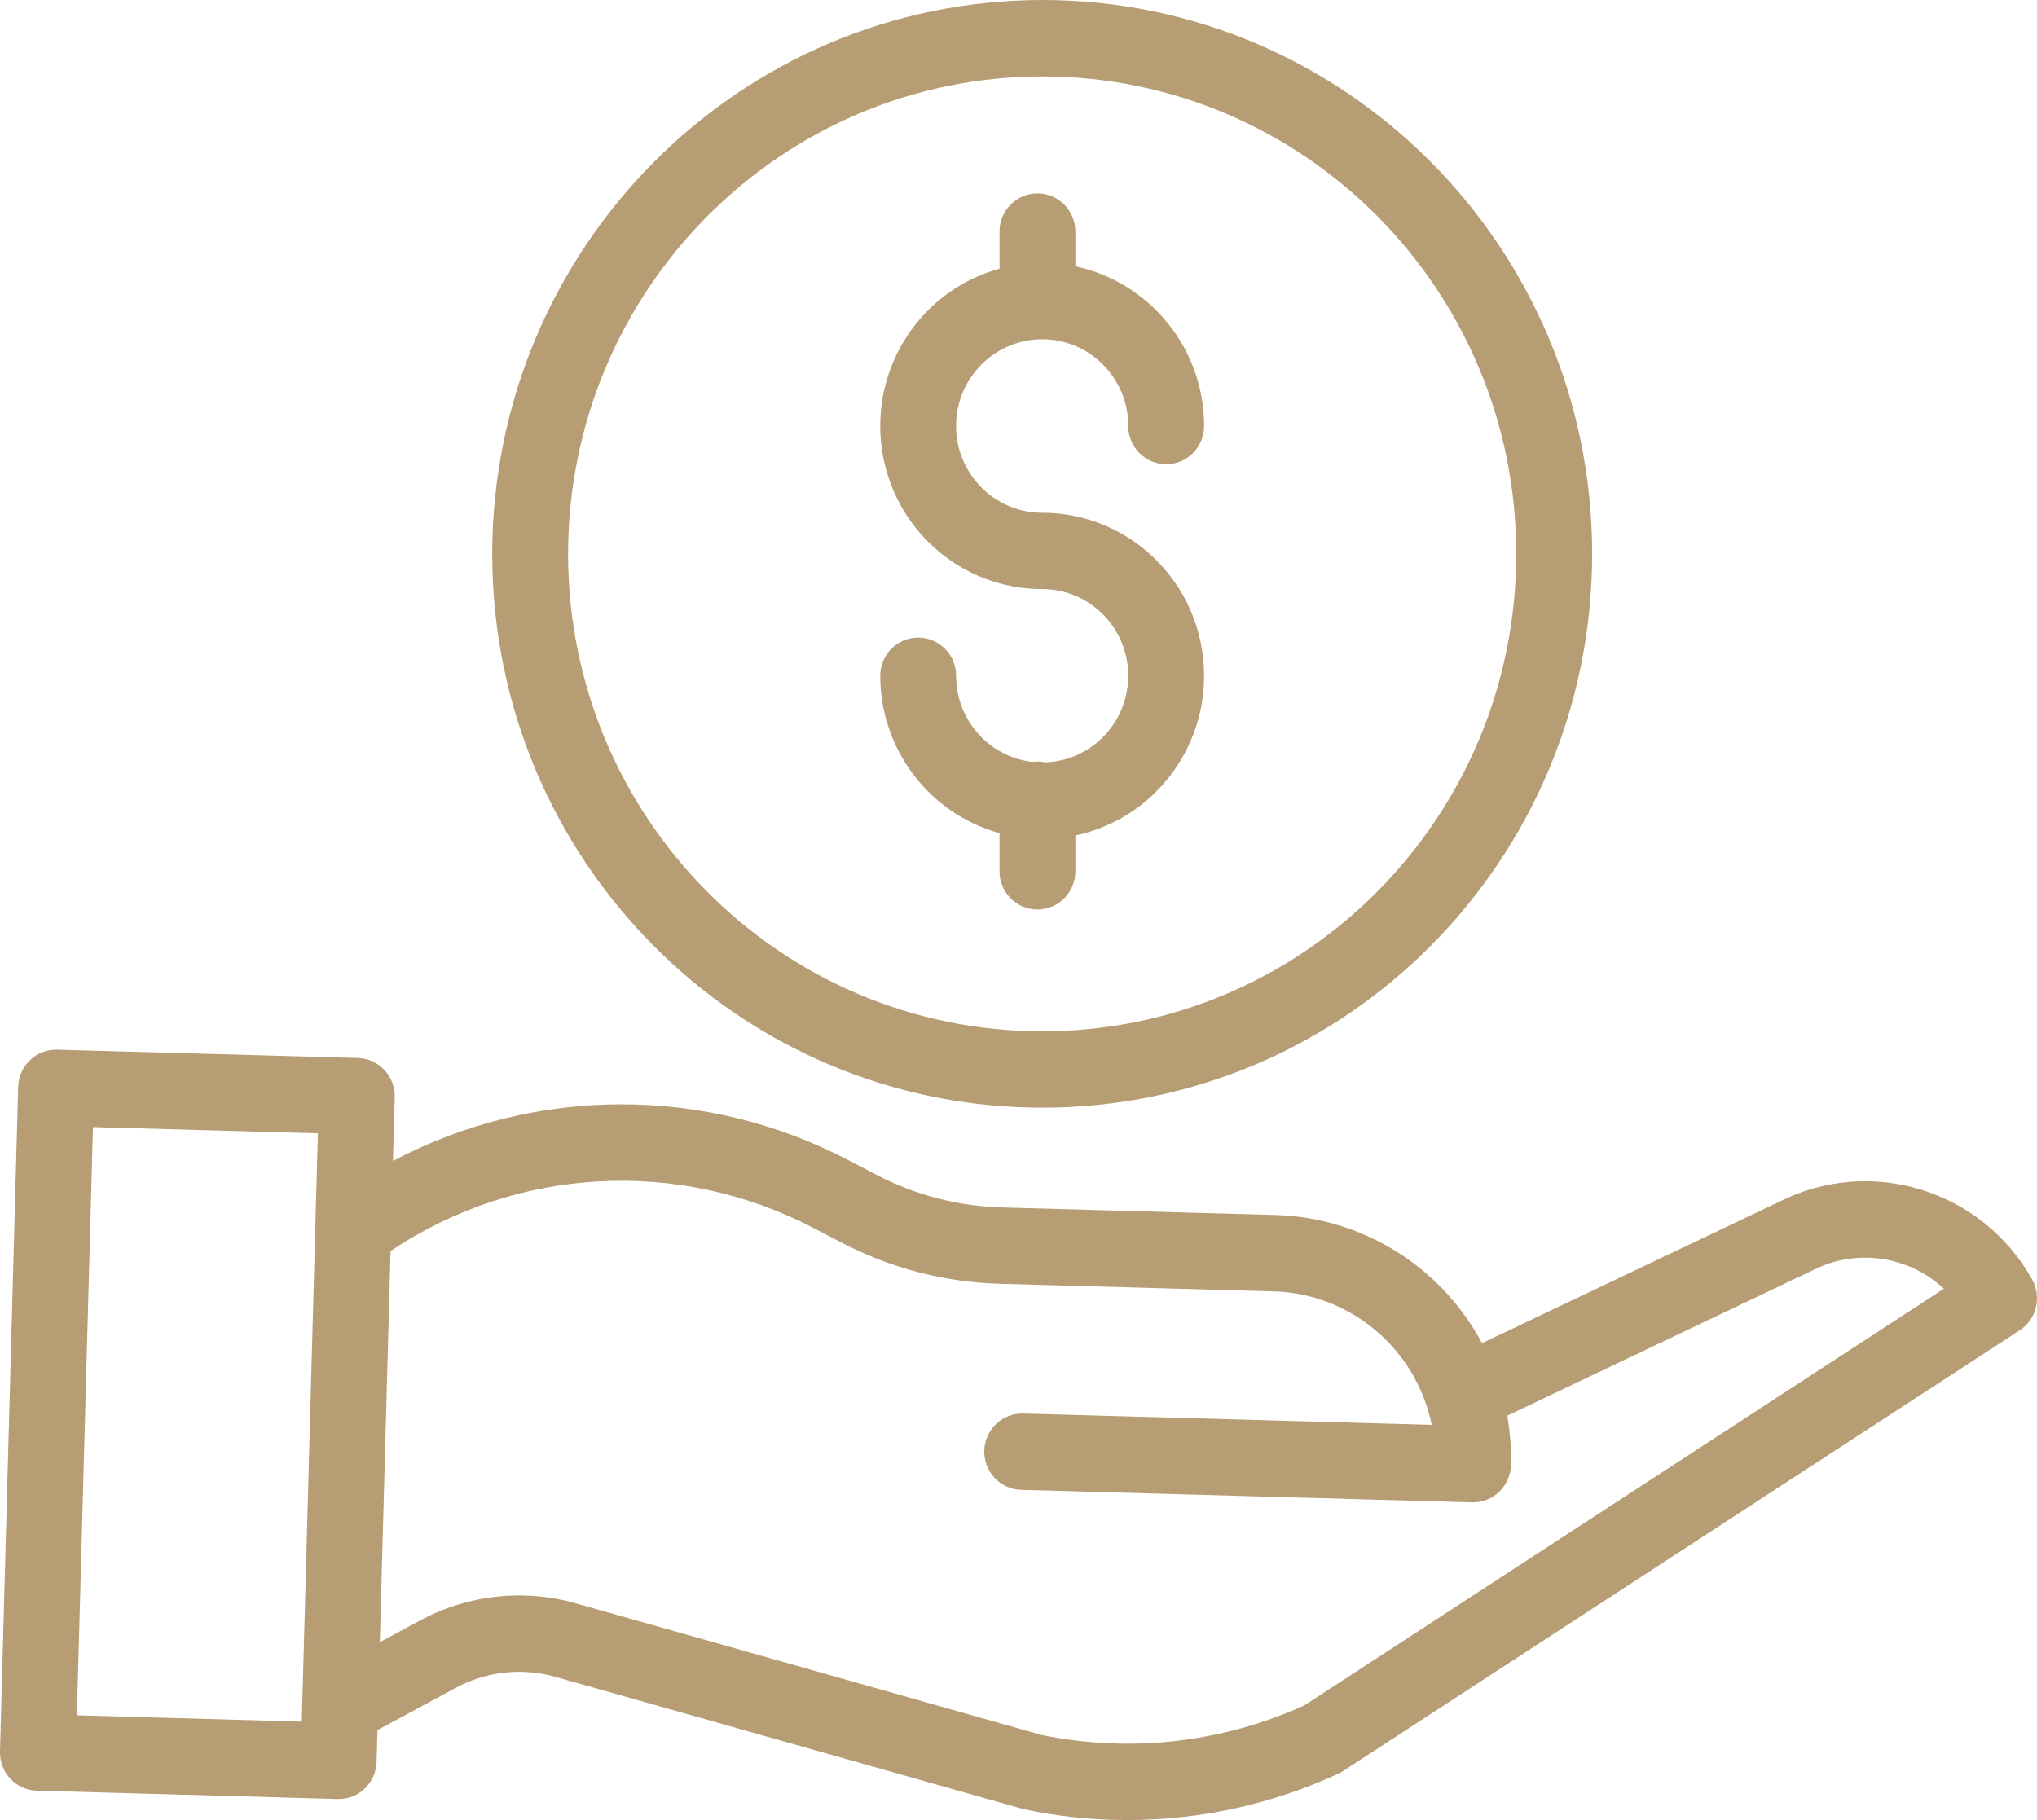
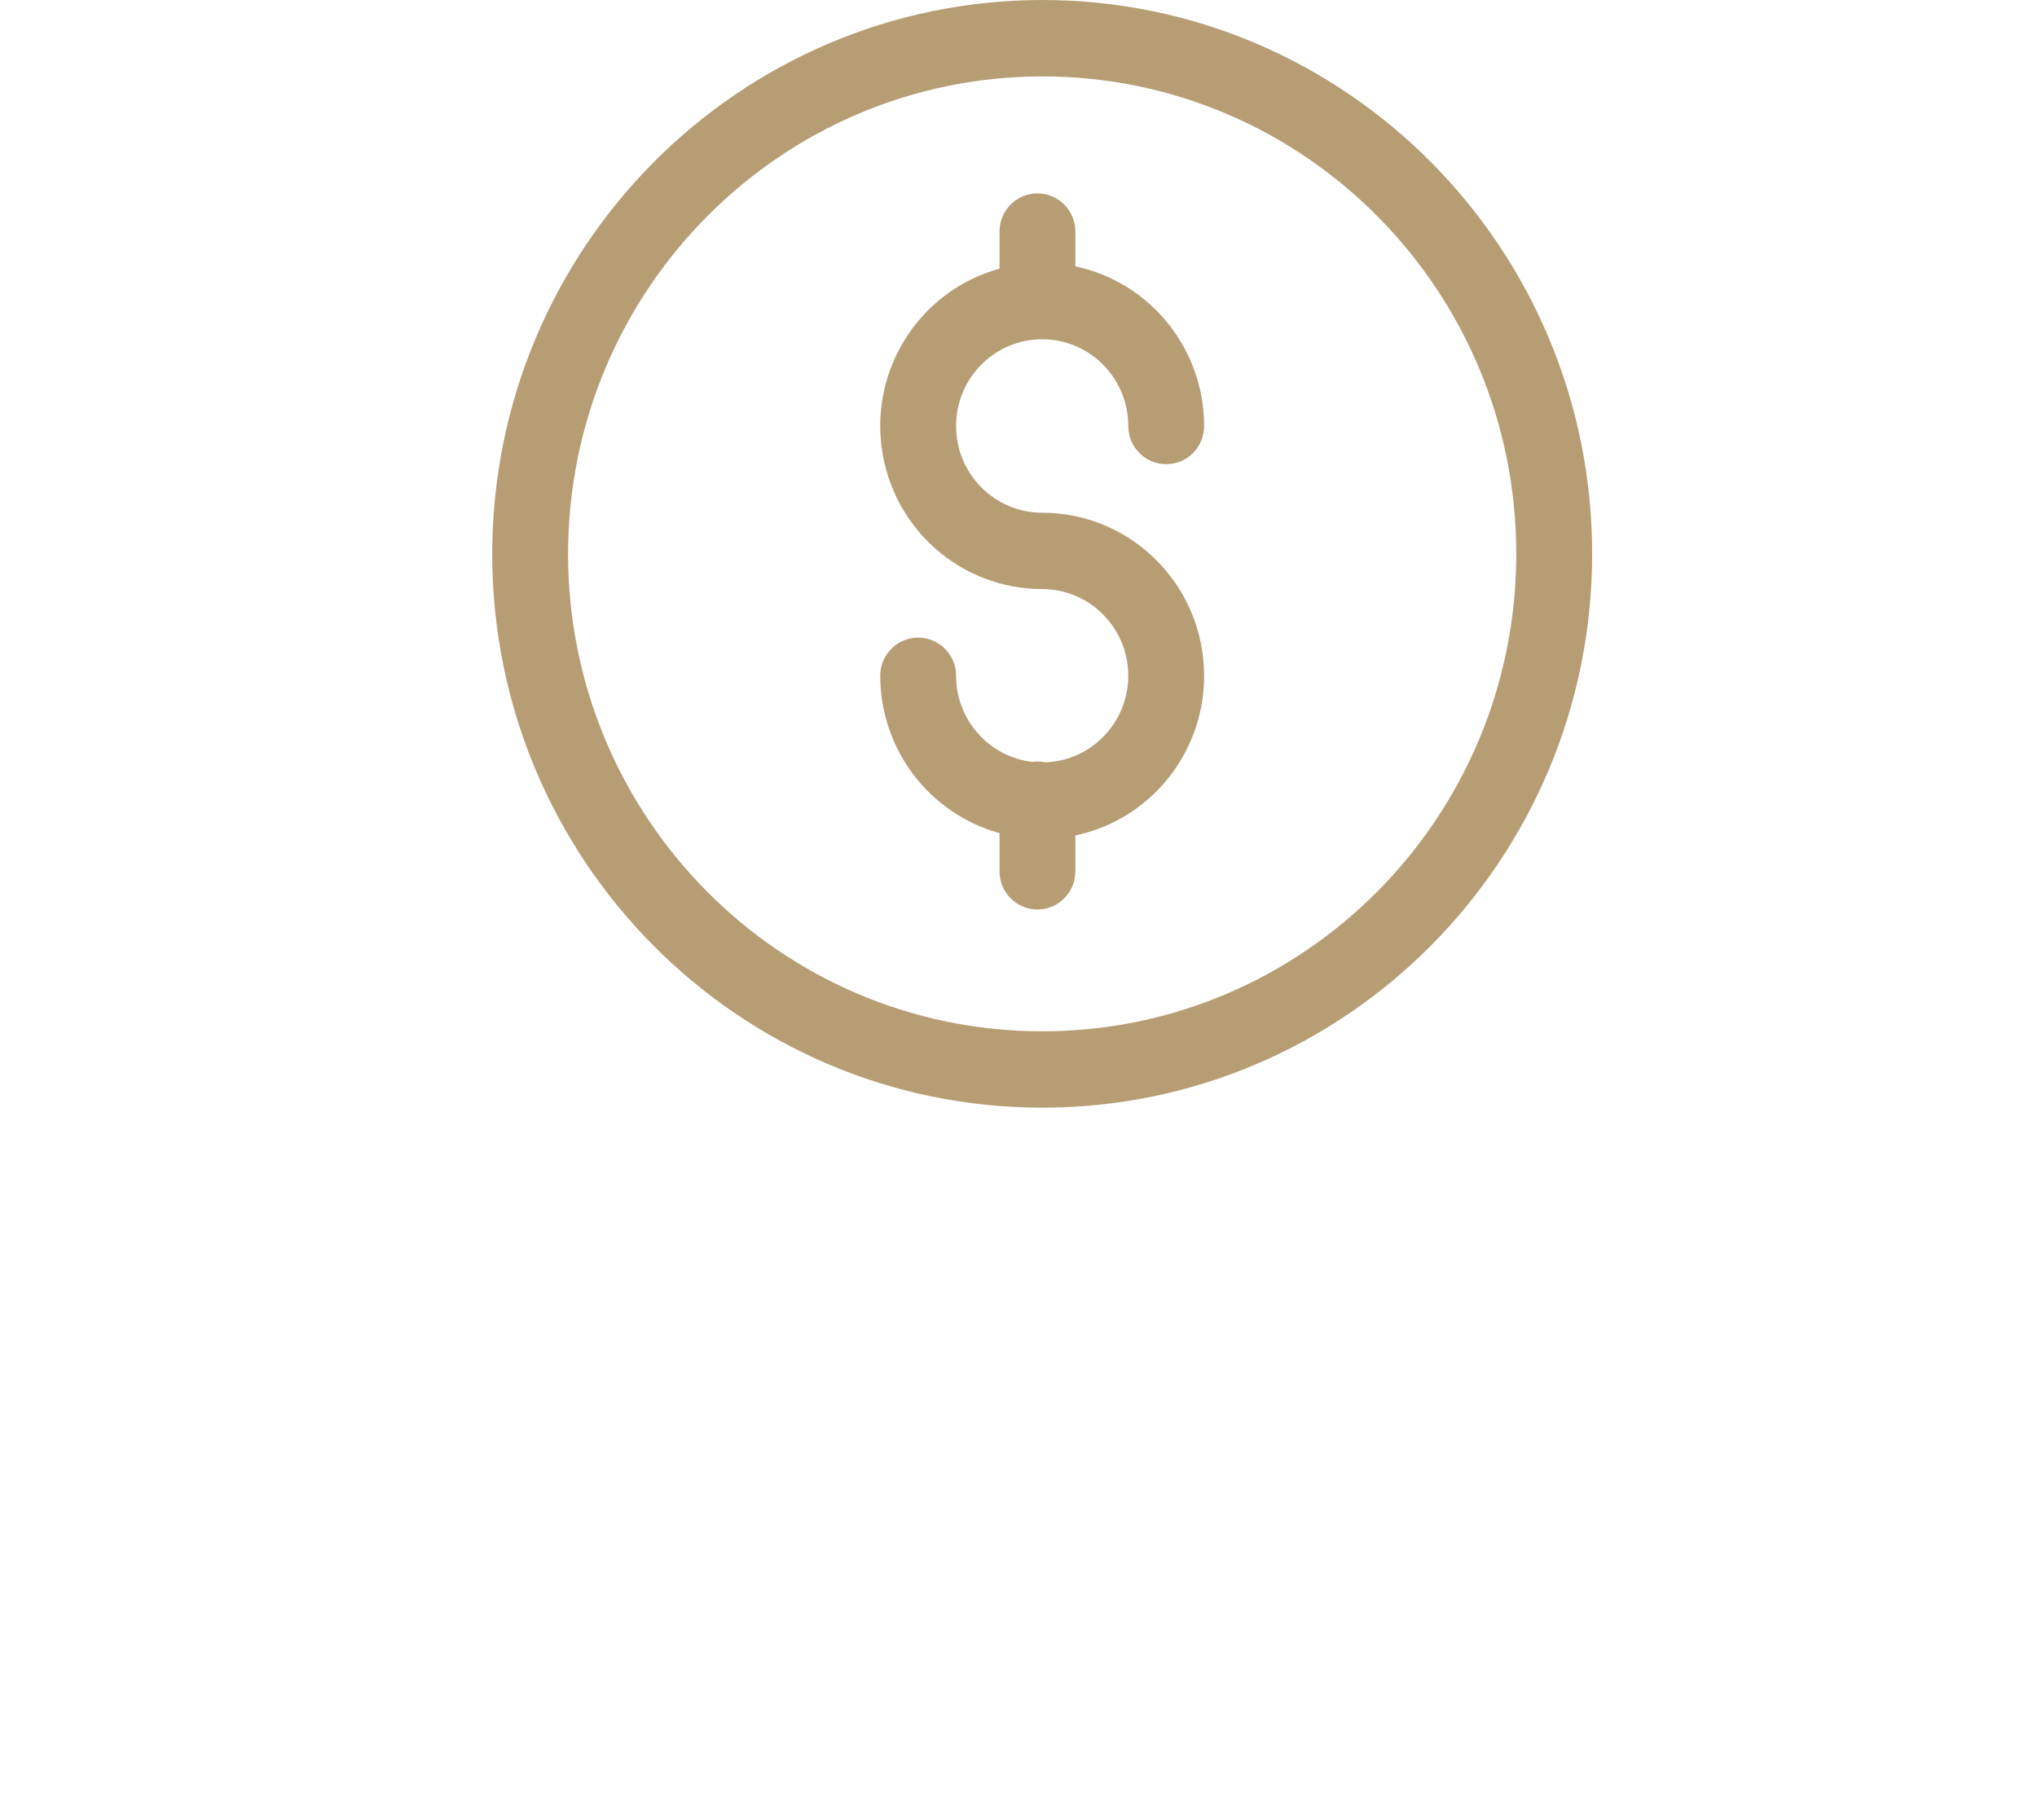
<svg xmlns="http://www.w3.org/2000/svg" width="47" height="42" viewBox="0 0 47 42" fill="none">
  <path d="M24.119 17.592C24.02 17.571 23.919 17.567 23.819 17.582C22.817 17.465 22.061 16.611 22.06 15.595C22.06 15.108 21.668 14.714 21.185 14.714C20.701 14.714 20.31 15.108 20.31 15.595C20.312 17.291 21.439 18.777 23.062 19.226V20.107C23.062 20.594 23.454 20.988 23.937 20.988C24.42 20.988 24.812 20.594 24.812 20.107V19.279C26.686 18.884 27.96 17.126 27.763 15.208C27.566 13.29 25.961 11.832 24.047 11.832C22.949 11.832 22.06 10.936 22.06 9.83C22.06 8.725 22.949 7.829 24.047 7.829C25.144 7.829 26.033 8.725 26.033 9.83C26.033 10.317 26.425 10.712 26.908 10.712C27.392 10.712 27.783 10.317 27.783 9.83C27.781 8.05 26.542 6.514 24.812 6.146V5.344C24.812 4.857 24.42 4.463 23.937 4.463C23.454 4.463 23.062 4.857 23.062 5.344V6.2C21.256 6.697 20.094 8.462 20.343 10.331C20.592 12.2 22.175 13.594 24.047 13.594C25.129 13.594 26.012 14.467 26.032 15.557C26.052 16.647 25.201 17.553 24.119 17.592Z" fill="#B69D74" />
  <path d="M11.357 12.781C11.357 19.839 17.038 25.561 24.047 25.561C31.055 25.561 36.736 19.839 36.736 12.781C36.736 5.722 31.055 0 24.047 0C17.042 0.008 11.366 5.725 11.357 12.781ZM24.047 1.763C30.088 1.763 34.985 6.695 34.985 12.781C34.985 18.866 30.088 23.799 24.047 23.799C18.005 23.799 13.107 18.866 13.107 12.781C13.114 6.698 18.008 1.77 24.047 1.763Z" fill="#B69D74" />
-   <path d="M41.049 27.734L34.195 30.996C33.248 29.223 31.433 28.095 29.435 28.038L23.107 27.863C22.105 27.834 21.122 27.578 20.231 27.115L19.587 26.779C16.29 25.048 12.361 25.052 9.067 26.79L9.108 25.321C9.121 24.834 8.74 24.429 8.257 24.415L1.318 24.223C0.835 24.21 0.433 24.593 0.419 25.08L0 40.417C-0.013 40.904 0.368 41.309 0.851 41.322L7.79 41.515H7.814C8.288 41.515 8.676 41.135 8.689 40.657L8.709 39.924L10.512 38.951C11.219 38.568 12.046 38.477 12.819 38.697L23.584 41.74C23.603 41.746 23.622 41.75 23.641 41.754C24.419 41.918 25.212 42.001 26.006 42C27.69 42.001 29.354 41.636 30.884 40.928C30.921 40.911 30.958 40.891 30.992 40.868L46.6 30.699C46.989 30.446 47.114 29.932 46.887 29.525C45.728 27.454 43.158 26.666 41.049 27.734ZM1.774 39.584L2.145 26.009L7.334 26.153L6.963 39.729L1.774 39.584ZM30.096 39.354C28.195 40.218 26.071 40.456 24.028 40.036L13.293 37.001C12.084 36.657 10.791 36.799 9.686 37.398L8.764 37.895L9.011 28.869C11.93 26.914 15.674 26.713 18.783 28.344L19.427 28.68C20.552 29.265 21.793 29.588 23.059 29.625L29.387 29.8C31.165 29.852 32.674 31.127 33.035 32.881L23.609 32.619C23.126 32.605 22.724 32.989 22.71 33.476C22.697 33.962 23.078 34.368 23.561 34.381L33.963 34.669H33.987C34.461 34.669 34.849 34.289 34.862 33.812C34.872 33.429 34.844 33.046 34.777 32.669L41.808 29.323C41.815 29.32 41.821 29.316 41.828 29.313C42.825 28.805 44.031 28.974 44.852 29.739L30.096 39.354Z" fill="#B69D74" />
</svg>